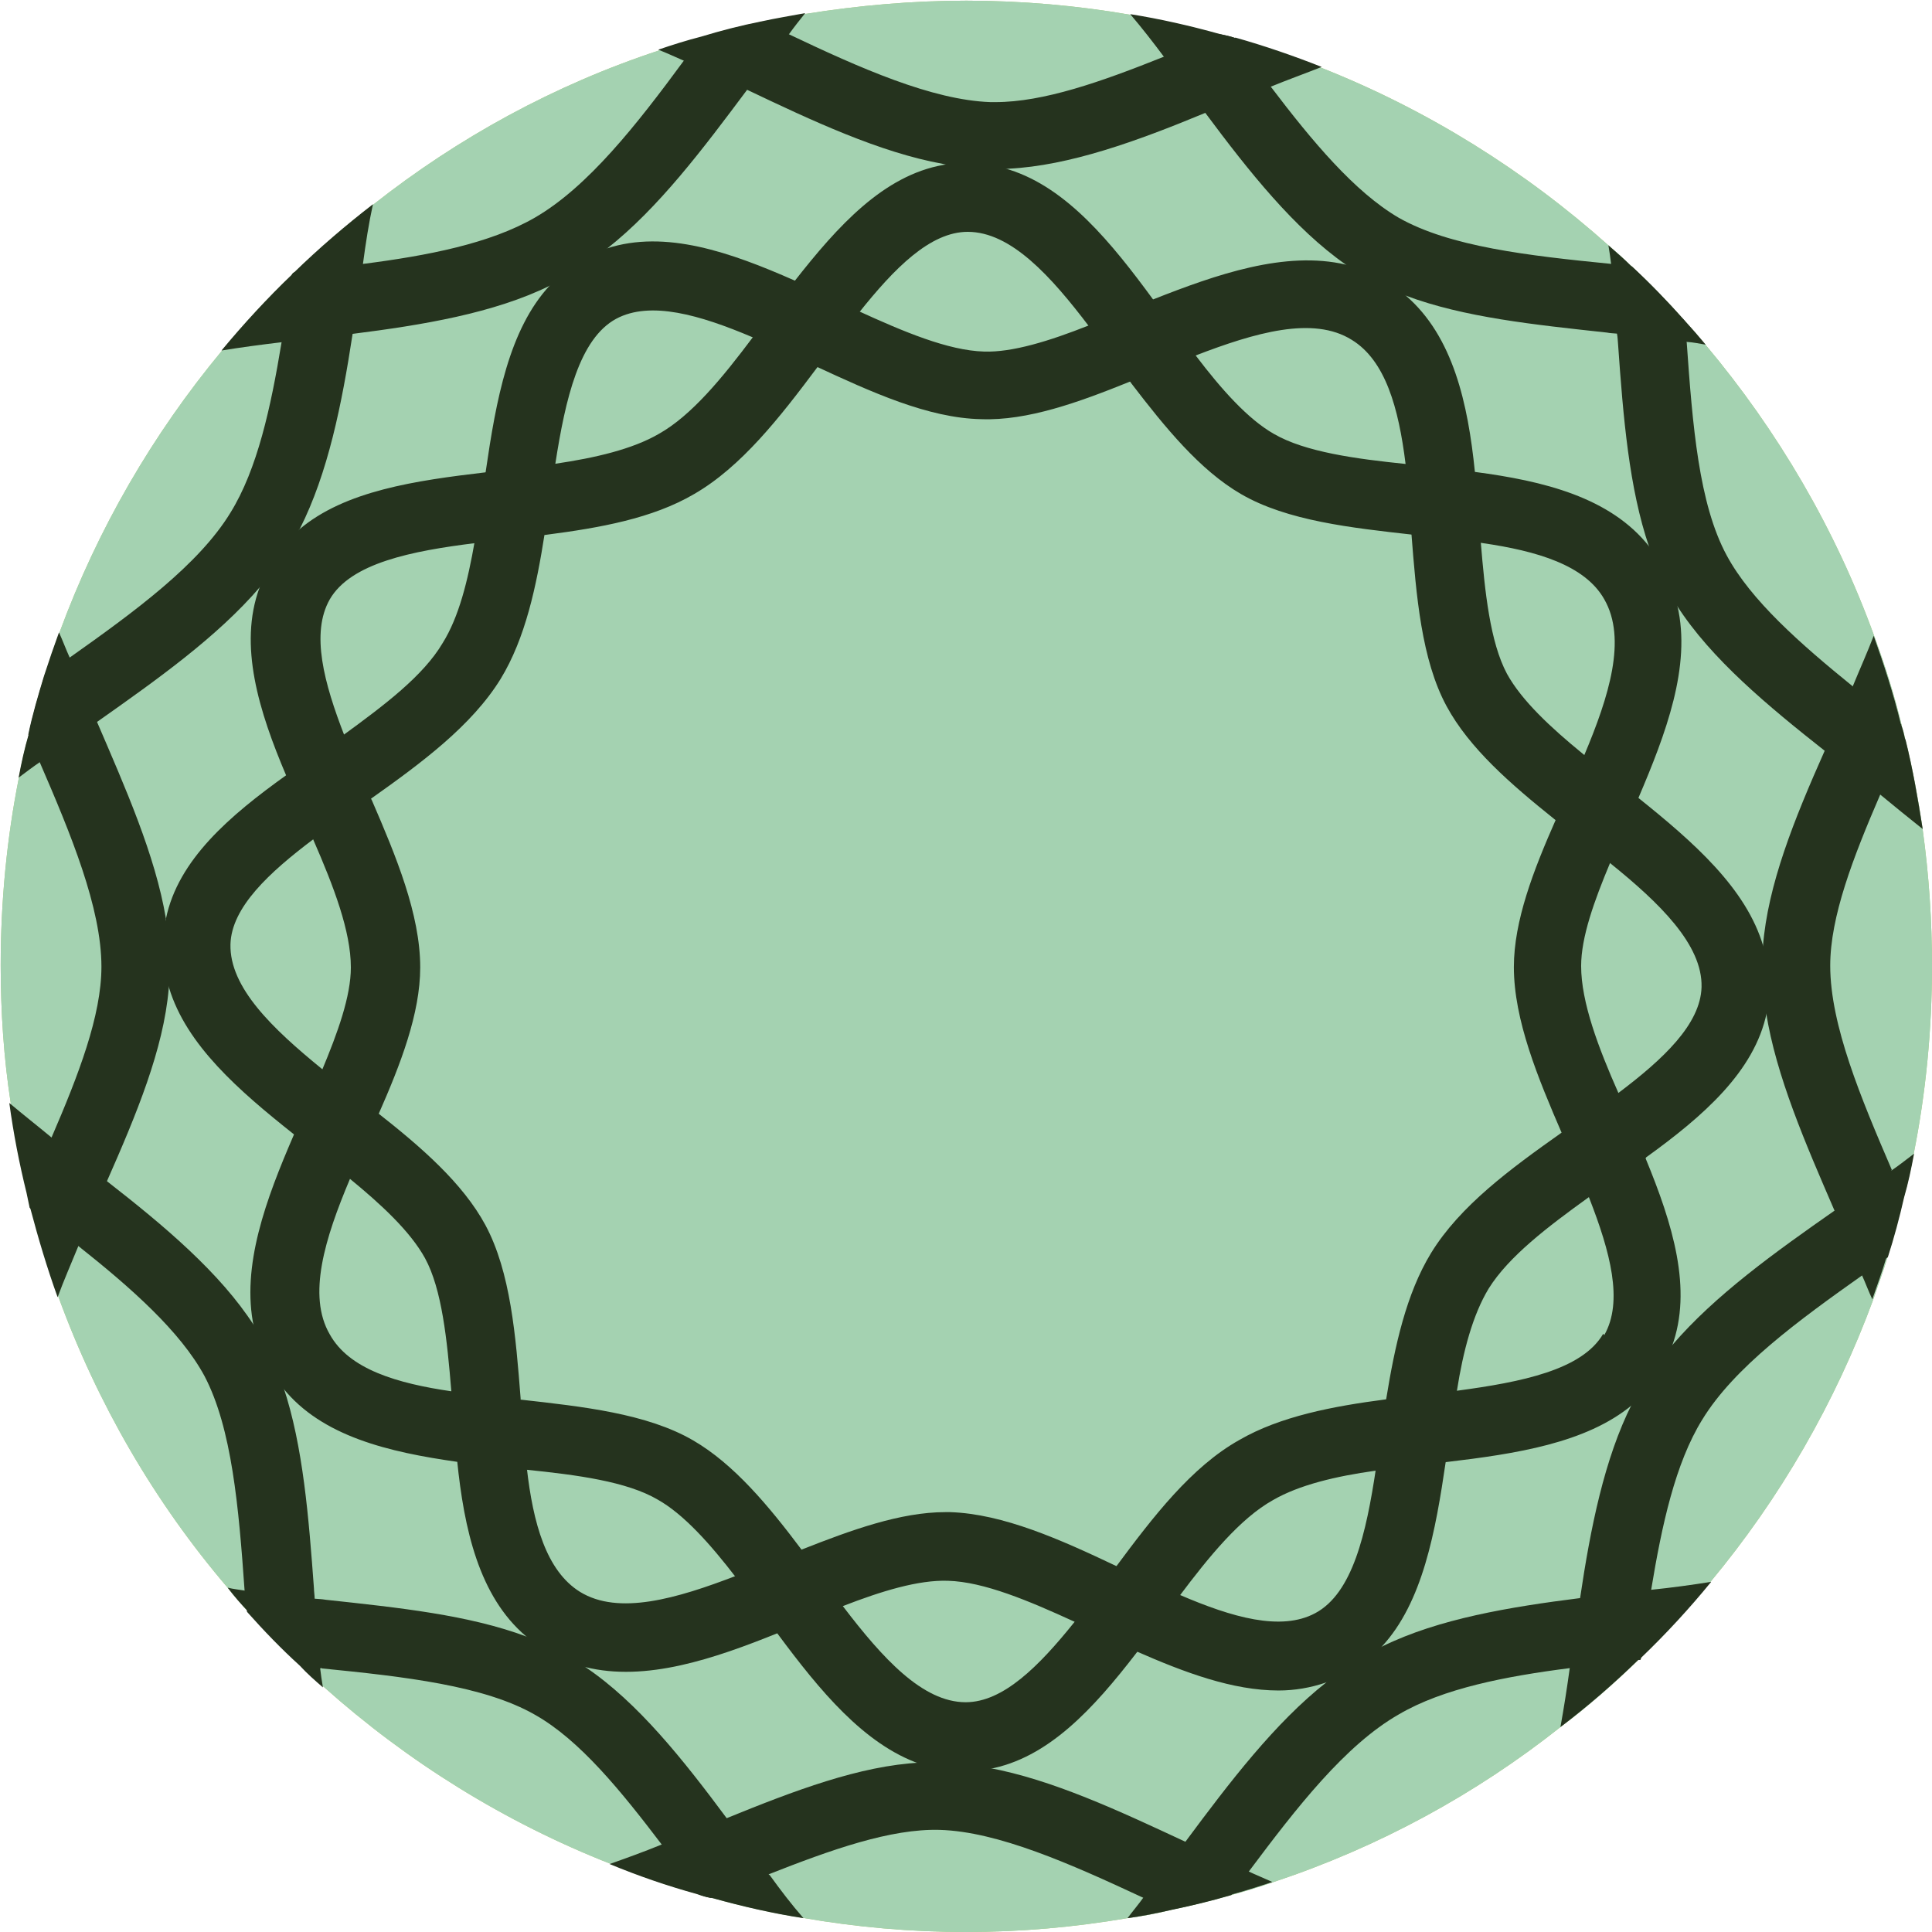
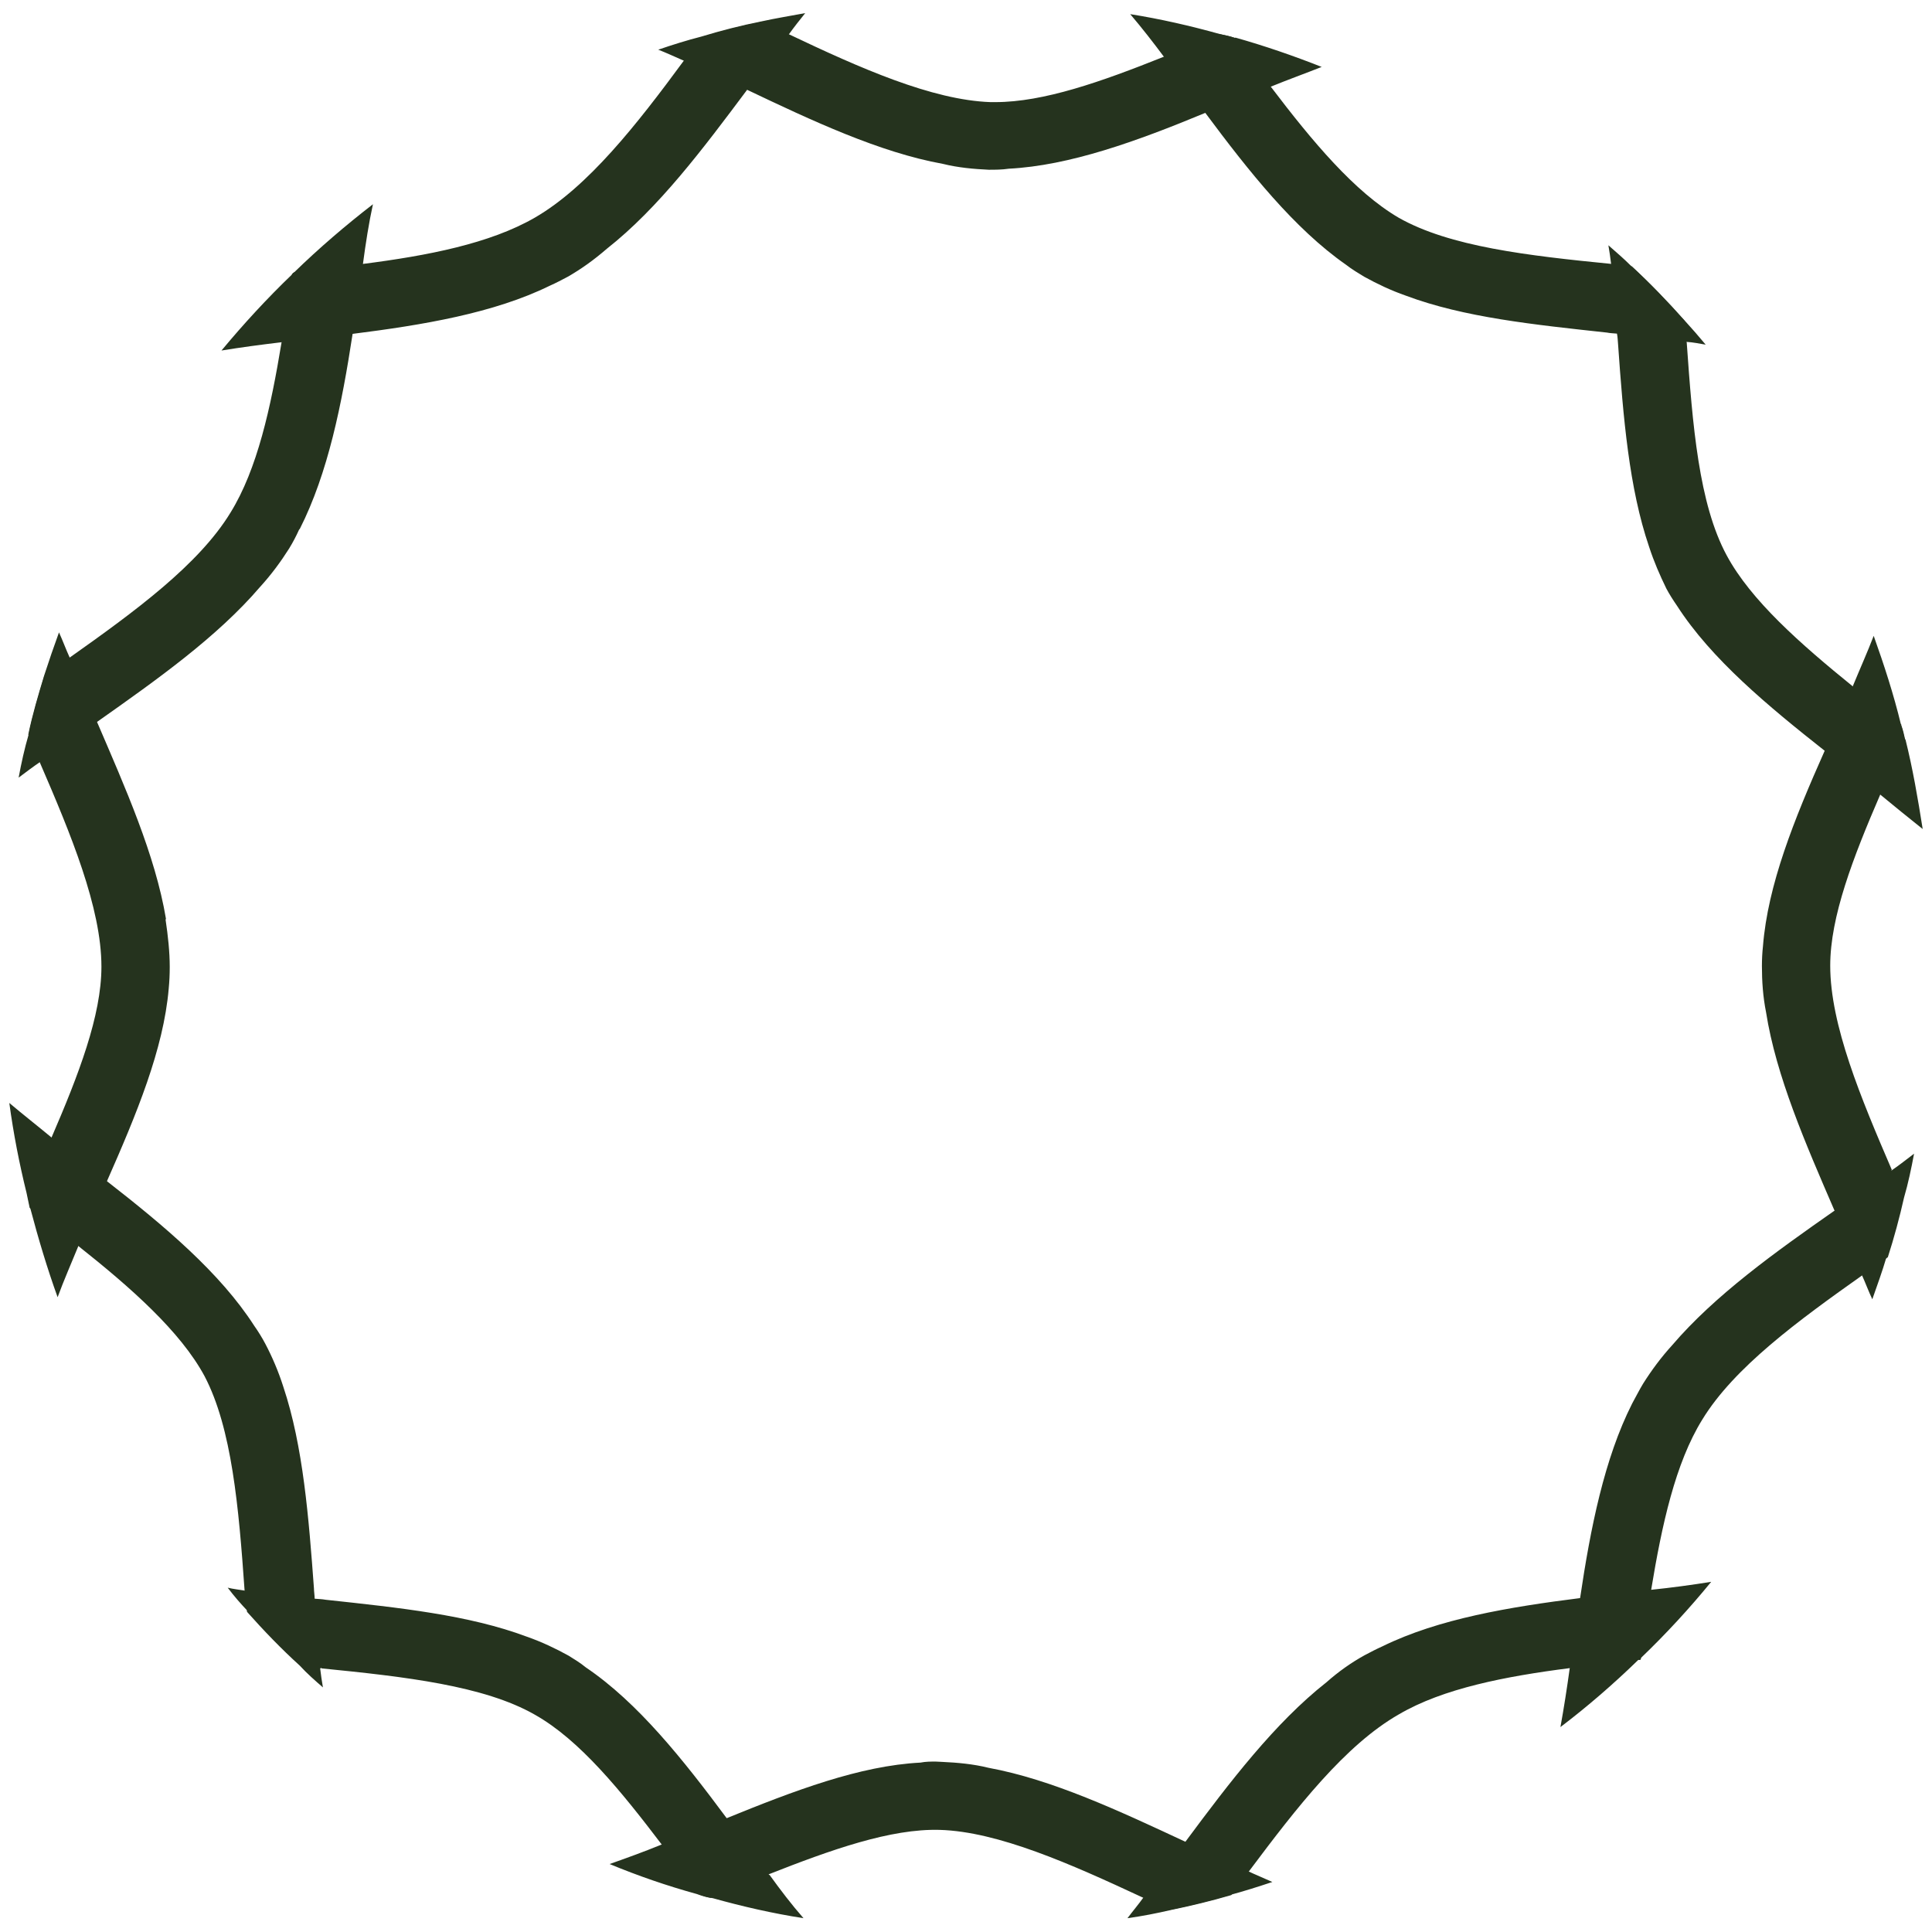
<svg xmlns="http://www.w3.org/2000/svg" id="Layer_2" data-name="Layer 2" viewBox="0 0 56 56">
  <defs>
    <style>
      .cls-1 {
        fill: #a4d2b1;
      }

      .cls-2 {
        fill: #abc977;
      }

      .cls-3 {
        fill: #25331e;
      }
    </style>
  </defs>
  <g id="design">
    <g>
-       <path class="cls-2" d="m56,27.99c0,1.86-.18,3.7-.53,5.45-.08.43-.17.85-.29,1.27-.14.58-.29,1.16-.47,1.73-.12.41-.28.82-.41,1.22-1.11,3.01-2.7,5.76-4.72,8.19-.63.76-1.31,1.51-2.03,2.2-.02.03-.03.05-.06.06-.72.7-1.47,1.36-2.26,1.95-2.46,1.95-5.27,3.48-8.31,4.49-.41.14-.82.27-1.24.38-.58.17-1.16.31-1.74.43-.43.11-.84.18-1.27.24-1.53.26-3.08.4-4.67.4s-3.19-.14-4.73-.41c-.9-.14-1.77-.34-2.63-.58-.14-.02-.26-.06-.4-.11-.87-.24-1.71-.53-2.53-.87-3.08-1.21-5.89-2.96-8.32-5.13-.23-.2-.46-.4-.67-.63-.53-.49-1.04-1.01-1.53-1.56-.21-.23-.41-.46-.6-.7-2.11-2.47-3.77-5.33-4.9-8.43-.31-.82-.56-1.7-.79-2.57-.03-.14-.06-.28-.09-.43-.21-.86-.38-1.73-.5-2.61-.2-1.3-.29-2.63-.29-3.99,0-1.86.18-3.7.53-5.45.08-.43.17-.84.29-1.25.12-.58.29-1.15.46-1.71.14-.43.27-.84.43-1.25,1.1-2.99,2.7-5.74,4.7-8.15.64-.78,1.31-1.51,2.05-2.21.02-.03.03-.05.06-.06.72-.7,1.48-1.36,2.28-1.97,2.46-1.94,5.25-3.47,8.29-4.47.41-.14.82-.28,1.25-.38.56-.17,1.15-.32,1.74-.44.41-.09.84-.17,1.27-.24,1.51-.24,3.05-.38,4.64-.38s3.22.14,4.76.41c.89.14,1.76.34,2.61.58.14.03.29.06.43.11.86.24,1.7.53,2.5.85,3.08,1.22,5.89,2.98,8.32,5.15.23.2.46.4.67.61.53.5,1.04,1.02,1.53,1.57.21.23.41.46.61.7,2.09,2.49,3.76,5.33,4.89,8.45.31.84.58,1.7.79,2.57v.02c.05.14.08.27.11.41.21.84.37,1.71.5,2.6.18,1.3.27,2.63.27,3.97Z" />
-       <path class="cls-1" d="m56,27.99c0,1.86-.18,3.7-.53,5.45-.08.43-.17.85-.29,1.27-.14.58-.29,1.16-.47,1.73-.12.41-.28.82-.41,1.22-1.11,3.01-2.7,5.76-4.72,8.19-.63.76-1.31,1.51-2.03,2.2-.02.03-.03.05-.06.06-.72.7-1.47,1.36-2.26,1.95-2.46,1.95-5.27,3.48-8.31,4.49-.41.14-.82.27-1.24.38-.58.17-1.16.31-1.74.43-.43.11-.84.18-1.27.24-1.53.26-3.08.4-4.67.4s-3.19-.14-4.73-.41c-.9-.14-1.77-.34-2.63-.58-.14-.02-.26-.06-.4-.11-.87-.24-1.71-.53-2.53-.87-3.08-1.21-5.89-2.96-8.32-5.13-.23-.2-.46-.4-.67-.63-.53-.49-1.04-1.01-1.53-1.56-.21-.23-.41-.46-.6-.7-2.11-2.47-3.77-5.33-4.9-8.43-.31-.82-.56-1.7-.79-2.57-.03-.14-.06-.28-.09-.43-.21-.86-.38-1.73-.5-2.61-.2-1.3-.29-2.63-.29-3.99,0-1.86.18-3.7.53-5.45.08-.43.17-.84.29-1.25.12-.58.29-1.15.46-1.71.14-.43.27-.84.43-1.25,1.1-2.99,2.7-5.74,4.7-8.15.64-.78,1.31-1.51,2.05-2.21.02-.03.03-.05.06-.06.72-.7,1.48-1.36,2.28-1.97,2.46-1.94,5.25-3.47,8.29-4.47.41-.14.82-.28,1.25-.38.56-.17,1.15-.32,1.74-.44.41-.09.84-.17,1.27-.24,1.51-.24,3.05-.38,4.64-.38s3.22.14,4.76.41c.89.14,1.76.34,2.61.58.14.03.29.06.43.11.86.24,1.7.53,2.5.85,3.08,1.22,5.89,2.98,8.32,5.15.23.2.46.4.67.61.53.5,1.04,1.02,1.53,1.57.21.23.41.46.61.7,2.09,2.49,3.76,5.33,4.89,8.45.31.84.58,1.7.79,2.57v.02c.05.14.08.27.11.41.21.84.37,1.71.5,2.6.18,1.3.27,2.63.27,3.97Z" />
      <path class="cls-3" d="m54.84,33.92c-.9-2.09-1.79-4.21-1.79-5.93,0-1.42.66-3.13,1.45-4.96.17-.38.34-.75.5-1.13.08-.15.14-.32.21-.47-.03-.14-.06-.27-.11-.41v-.02c-.21-.87-.49-1.73-.79-2.57-.18.47-.4.96-.61,1.47-.17.4-.35.79-.52,1.19-.11.23-.2.44-.29.67-.89,2-1.65,3.89-1.79,5.67-.02.18-.03.38-.03.57,0,.44.03.89.12,1.34.29,1.85,1.15,3.82,1.98,5.74.02.01.02.05.03.06.26.6.52,1.21.76,1.8.11.24.2.49.31.72.14-.4.29-.81.41-1.22.18-.56.34-1.15.47-1.73-.05-.12-.11-.24-.15-.37-.06-.14-.12-.29-.18-.43Zm-6.99,12.16c-.27.03-.55.06-.82.09-.41.05-.81.09-1.22.15-2.06.26-4.11.6-5.74,1.4-.18.08-.35.17-.52.26-.38.21-.75.47-1.1.78-1.5,1.18-2.81,2.9-4.08,4.61-.05.06-.09.12-.14.18-.37.49-.72.98-1.08,1.44-.15.21-.32.41-.47.61.43-.06.84-.14,1.27-.24.58-.12,1.16-.26,1.74-.43.05-.06.09-.14.14-.2.12-.17.26-.34.38-.5,1.37-1.83,2.78-3.65,4.34-4.54,1.28-.75,3.08-1.1,4.96-1.34.58-.08,1.18-.15,1.76-.21.08-.02.15-.02.23-.03h.05s.02-.05.02-.06c.72-.69,1.41-1.44,2.03-2.2-.56.09-1.15.17-1.73.23Zm.98-36.79c-.49-.55-.99-1.07-1.53-1.57-.17-.02-.34-.03-.5-.05-.03,0-.06,0-.09-.02-2.43-.24-4.69-.5-6.17-1.34-1.28-.75-2.5-2.21-3.7-3.79-.27-.37-.53-.73-.81-1.1-.08-.11-.15-.21-.23-.32-.14-.05-.29-.08-.43-.11-.86-.24-1.73-.44-2.61-.58.34.4.66.81.98,1.24.23.32.46.63.69.95.17.23.34.46.52.69,1.25,1.68,2.57,3.34,4.06,4.38.18.14.35.24.53.35.38.21.78.4,1.21.55,1.68.63,3.71.84,5.83,1.07.09.02.2.02.29.03.69.08,1.36.15,2.02.24.18.01.37.05.55.08-.2-.24-.4-.47-.61-.7Zm-26.54,45.05c-.24-.31-.47-.63-.7-.93-.17-.23-.35-.47-.52-.7-1.27-1.71-2.58-3.36-4.09-4.38-.17-.14-.34-.24-.5-.34-.38-.21-.78-.4-1.21-.55-1.68-.63-3.7-.84-5.83-1.07-.11-.02-.2-.02-.31-.03-.67-.06-1.34-.14-2-.23-.18-.03-.37-.05-.53-.09.18.24.38.47.6.7.49.55.99,1.07,1.53,1.56.17.03.35.05.52.06.03,0,.05,0,.08.02,2.41.24,4.7.5,6.17,1.34,1.3.73,2.5,2.21,3.7,3.79.27.37.55.73.82,1.1.08.11.15.21.24.32.14.05.26.09.4.11.86.24,1.73.44,2.63.58-.35-.4-.67-.82-.98-1.25Zm-.2-53.71c-.6.12-1.18.27-1.74.44-.06.06-.11.14-.15.2-.12.17-.24.32-.38.49-1.36,1.85-2.78,3.66-4.32,4.55-1.3.75-3.1,1.1-4.98,1.34-.58.08-1.18.15-1.76.21-.08.02-.15.02-.23.03-.03.02-.05.03-.06.06-.73.7-1.41,1.44-2.05,2.21.55-.09,1.15-.17,1.74-.24l.82-.09c.41-.05.81-.09,1.22-.15,2.06-.26,4.11-.6,5.74-1.4.18-.08.35-.17.52-.26.4-.23.76-.49,1.13-.81,1.5-1.18,2.79-2.9,4.06-4.6.05-.06.08-.11.12-.17.37-.49.73-.98,1.1-1.45.15-.21.31-.41.47-.61-.43.08-.86.15-1.27.24ZM4.81,26.63c-.31-1.85-1.18-3.8-2-5.71-.02-.02-.02-.05-.03-.06-.26-.6-.52-1.21-.76-1.8-.11-.24-.2-.49-.31-.73-.15.41-.29.82-.43,1.25-.17.56-.34,1.13-.46,1.71.05.12.09.24.15.37.06.14.12.27.18.43.9,2.08,1.79,4.22,1.79,5.93,0,1.42-.66,3.13-1.45,4.96-.15.38-.32.75-.49,1.13-.08.17-.15.32-.21.49.03.15.06.29.09.43.23.87.49,1.74.79,2.57.18-.49.4-.99.6-1.48.18-.4.37-.79.53-1.19.11-.23.2-.44.29-.67.87-1.97,1.65-3.85,1.8-5.6.02-.21.03-.41.03-.63,0-.44-.05-.9-.12-1.37Z" />
      <path class="cls-3" d="m54.84,33.92c-.47.35-.96.69-1.47,1.04-.06.05-.12.09-.18.12-1.73,1.21-3.48,2.46-4.72,3.91-.32.35-.6.73-.84,1.11-.11.18-.21.38-.32.58-.81,1.6-1.21,3.62-1.51,5.64-.06.41-.12.81-.18,1.22-.05.27-.08.53-.12.81-.08.58-.17,1.16-.27,1.71.79-.6,1.54-1.25,2.26-1.95h.05s.02-.05.02-.06c.02-.08.02-.15.03-.23.09-.58.17-1.18.27-1.74.31-1.88.7-3.67,1.48-4.93.92-1.51,2.78-2.87,4.66-4.2.17-.12.35-.24.52-.37.06-.05.14-.09.2-.14.18-.56.34-1.15.47-1.73.12-.41.21-.84.29-1.27-.2.15-.41.32-.63.47Zm.38-12.49c-.03-.14-.06-.27-.11-.41v-.02c-.11-.08-.21-.17-.32-.24-.37-.29-.73-.56-1.08-.86-1.53-1.24-2.96-2.5-3.66-3.8-.81-1.5-.99-3.77-1.16-6.18-.02-.03-.02-.08-.02-.11-.02-.17-.03-.35-.05-.52-.49-.55-.99-1.07-1.53-1.57-.21-.21-.44-.41-.67-.61.03.18.06.37.08.55.06.66.12,1.34.17,2.02.02.09.02.2.03.29.15,2.14.32,4.18.9,5.88.14.43.31.82.5,1.21.09.17.2.34.31.5.99,1.54,2.63,2.9,4.29,4.21.23.18.46.37.69.55.31.24.61.47.92.72.41.34.82.67,1.22.99-.14-.89-.29-1.76-.5-2.6Zm-19.03,32.8c-.6-.26-1.19-.55-1.79-.82-.02,0-.03-.02-.05-.03-1.91-.89-3.85-1.8-5.7-2.14-.44-.11-.9-.15-1.33-.17-.06,0-.14-.01-.2-.01-.14,0-.29,0-.44.03-1.76.09-3.65.81-5.64,1.62-.23.09-.46.18-.69.27-.4.17-.81.34-1.21.5-.49.2-.99.38-1.47.55.82.34,1.66.63,2.53.87.14.05.26.09.4.11.17-.06.32-.14.49-.2.38-.15.78-.32,1.16-.47,1.85-.73,3.57-1.34,4.99-1.3,1.69.05,3.8.99,5.86,1.95.14.06.29.14.43.2.12.06.24.12.37.17.58-.12,1.16-.26,1.74-.43.41-.11.82-.24,1.24-.38-.24-.11-.49-.21-.72-.32Zm-.4-53.13c-.14-.05-.29-.08-.43-.11-.17.06-.32.14-.49.2-.38.15-.76.31-1.15.46-1.8.72-3.47,1.31-4.87,1.31h-.14c-1.7-.06-3.79-.99-5.85-1.97-.15-.06-.29-.12-.44-.2-.12-.06-.23-.11-.35-.17-.6.12-1.18.27-1.74.44-.43.11-.84.24-1.25.38.23.09.47.2.72.31.6.26,1.19.55,1.79.82.02.02.05.02.06.03,1.89.9,3.85,1.82,5.68,2.15.44.11.9.15,1.33.17.18,0,.38,0,.58-.03,1.76-.09,3.7-.79,5.7-1.62.23-.08.46-.18.69-.27.4-.17.81-.34,1.21-.49.49-.2.99-.38,1.47-.57-.81-.32-1.65-.61-2.5-.85ZM9.3,48.35c-.08-.66-.12-1.34-.18-2.02,0-.09-.02-.2-.02-.29-.15-2.03-.31-4.12-.89-5.85-.14-.44-.32-.86-.52-1.24-.09-.17-.2-.35-.32-.52-.99-1.54-2.61-2.9-4.28-4.2-.23-.2-.46-.37-.69-.55-.31-.24-.61-.47-.92-.72-.41-.34-.82-.66-1.21-.99.12.89.29,1.76.5,2.61.03.15.06.29.09.43.11.08.2.15.31.23.37.29.73.57,1.08.86,1.54,1.22,2.98,2.49,3.68,3.79.79,1.51.99,3.79,1.16,6.22.02.03.02.06.02.09.02.17.03.35.05.52.49.55.99,1.07,1.53,1.56.21.23.44.43.67.63-.03-.18-.06-.37-.08-.55Zm-.78-40.45s-.05.03-.06.06c-.02.08-.02.14-.03.21-.09.58-.17,1.18-.27,1.76-.31,1.88-.7,3.67-1.48,4.93-.92,1.51-2.78,2.87-4.66,4.2-.17.12-.35.24-.52.37-.08.05-.14.11-.21.15-.17.56-.34,1.13-.46,1.71-.12.41-.21.82-.29,1.25.2-.15.41-.31.63-.46.47-.35.96-.69,1.47-1.04.06-.05.12-.09.18-.12,1.73-1.22,3.48-2.46,4.72-3.91.32-.35.6-.73.84-1.11.11-.18.21-.37.29-.55l.02-.02c.82-1.62,1.22-3.62,1.53-5.65.06-.41.12-.81.18-1.22.05-.27.08-.53.12-.81.08-.6.17-1.18.29-1.73-.79.61-1.56,1.27-2.28,1.97Z" />
-       <path class="cls-3" d="m47.71,33.54c-.18-.4-.35-.81-.53-1.22-.09-.21-.18-.43-.27-.64-.58-1.31-1.08-2.63-1.08-3.68,0-.84.38-1.89.84-2.99l.5-1.15c.11-.24.21-.49.32-.73.79-1.85,1.54-3.82,1.13-5.57-.08-.41-.23-.81-.44-1.19-.11-.18-.23-.37-.37-.52-1.13-1.44-3.08-1.91-5.05-2.17-.53-.08-1.05-.14-1.57-.18-.14-.02-.29-.03-.43-.05-1.47-.15-2.93-.35-3.83-.87-.76-.43-1.53-1.3-2.26-2.26-.27-.35-.53-.72-.81-1.07-.14-.18-.27-.38-.43-.56-1.21-1.65-2.5-3.24-4.17-3.77-.38-.12-.79-.2-1.24-.2h-.02c-.23,0-.44.02-.66.06-1.73.31-3.05,1.76-4.31,3.37-.24.32-.49.64-.73.98-.17.21-.32.44-.49.66-.87,1.16-1.77,2.26-2.72,2.79-.76.44-1.83.69-2.98.86-.52.08-1.07.14-1.6.2-.14.02-.29.03-.43.05-2.03.24-4.08.53-5.41,1.66l-.02.02c-.32.27-.61.61-.84,1.01-.12.21-.21.43-.29.66-.61,1.66-.02,3.57.78,5.45.17.4.35.81.52,1.21.09.21.18.44.27.66.58,1.33,1.08,2.63,1.08,3.68,0,.84-.38,1.89-.84,2.99-.17.38-.34.76-.5,1.15-.11.24-.21.49-.32.73-.79,1.83-1.53,3.79-1.15,5.56.09.41.24.82.46,1.21.11.2.24.38.38.55,1.13,1.41,3.08,1.86,5.04,2.14.53.08,1.05.14,1.57.18.15.02.29.03.44.05,1.47.15,2.92.34,3.82.87.76.43,1.53,1.3,2.26,2.25.27.35.53.72.81,1.08.14.18.27.38.41.57,1.21,1.63,2.49,3.19,4.12,3.76.41.14.84.21,1.3.21h.02c.23,0,.44-.02.66-.06,1.73-.31,3.05-1.76,4.29-3.37.26-.32.5-.64.75-.98.17-.21.32-.44.49-.66.87-1.16,1.77-2.26,2.72-2.79.76-.44,1.82-.69,2.96-.85.53-.08,1.08-.14,1.62-.2.14-.01.29-.03.43-.05,2.03-.24,4.06-.55,5.39-1.65.34-.29.64-.63.87-1.04.12-.21.21-.43.29-.66.61-1.66.02-3.56-.76-5.45Zm-1.24,5.12c-.61,1.05-2.37,1.4-4.23,1.65-.32.03-.64.08-.96.11-.37.05-.73.09-1.1.14-1.54.2-3.07.49-4.26,1.18-1.39.78-2.5,2.23-3.57,3.67-.08.11-.15.2-.23.31-.32.44-.64.89-.98,1.3-1.02,1.27-2.06,2.32-3.15,2.32-1.25,0-2.41-1.28-3.54-2.76-.23-.31-.47-.63-.7-.95-.17-.23-.34-.46-.5-.69-.96-1.28-1.97-2.5-3.16-3.19-1.34-.78-3.21-.98-4.99-1.18h-.05c-.66-.08-1.31-.14-1.95-.24-1.59-.23-2.98-.64-3.54-1.65-.66-1.13-.14-2.79.58-4.5.17-.4.35-.79.52-1.19.11-.23.2-.46.31-.69.64-1.45,1.21-2.92,1.21-4.26,0-1.54-.7-3.22-1.4-4.84-.05-.09-.08-.18-.12-.27-.23-.53-.46-1.05-.67-1.59-.6-1.54-.99-2.99-.43-3.97.61-1.05,2.37-1.4,4.23-1.63.32-.05.66-.08.98-.12.35-.05.72-.08,1.07-.12,1.54-.2,3.07-.47,4.28-1.18,1.37-.79,2.49-2.23,3.56-3.66.09-.11.17-.21.24-.32.32-.43.66-.87.98-1.28,1.02-1.28,2.06-2.34,3.15-2.34,1.25,0,2.41,1.28,3.53,2.76.24.32.47.64.72.96.17.23.34.44.49.67.98,1.28,1.99,2.52,3.18,3.21,1.34.78,3.21.98,4.99,1.18h.05c.66.08,1.33.14,1.95.24,1.59.23,2.98.64,3.54,1.63.66,1.15.14,2.81-.58,4.52-.17.4-.35.79-.52,1.19-.11.23-.2.46-.31.69-.64,1.45-1.21,2.92-1.21,4.26,0,1.54.7,3.22,1.4,4.84.05.09.08.18.12.28.23.53.46,1.05.67,1.59.6,1.54.99,2.98.43,3.96Z" />
-       <path class="cls-3" d="m51.11,27.43c-.49-1.68-2.02-3.02-3.63-4.31-.18-.14-.37-.28-.55-.43-.35-.27-.72-.55-1.05-.84-.93-.76-1.77-1.54-2.2-2.32-.49-.92-.64-2.37-.76-3.83-.01-.14-.01-.29-.03-.44-.03-.52-.08-1.05-.14-1.59-.2-1.97-.63-3.92-2-5.1-.15-.15-.34-.27-.52-.4-.4-.24-.79-.41-1.22-.5-1.76-.41-3.74.28-5.59,1.01-.24.09-.47.2-.72.29-.38.17-.76.32-1.16.47-1.11.44-2.2.78-3.02.75-1.04-.03-2.34-.58-3.65-1.18-.21-.11-.41-.2-.63-.31-.4-.18-.81-.38-1.21-.57-1.86-.82-3.74-1.48-5.44-.93-.23.08-.44.17-.66.29-.38.21-.7.47-.99.78-1.19,1.28-1.56,3.33-1.86,5.39-.02.14-.05.29-.06.43-.08.53-.15,1.08-.26,1.6-.2,1.15-.46,2.2-.93,2.95-.56.95-1.69,1.8-2.87,2.66-.23.15-.44.31-.66.46-.34.23-.66.46-.99.7-1.65,1.18-3.15,2.46-3.5,4.17-.06.23-.09.46-.09.7-.02.46.05.89.18,1.3.5,1.66,2.02,2.98,3.62,4.25.18.14.37.29.55.43.35.28.72.55,1.05.84.93.76,1.77,1.54,2.2,2.32.49.9.64,2.37.76,3.83.01.15.01.29.03.44.05.52.08,1.05.14,1.59.2,1.98.63,3.94,2,5.1.15.15.34.28.52.4.38.23.78.4,1.19.49,1.76.44,3.74-.24,5.6-.99.24-.11.49-.21.73-.31.38-.15.76-.32,1.15-.47,1.11-.43,2.18-.76,3.04-.73,1.04.03,2.34.58,3.65,1.18.21.11.41.2.63.31.4.18.79.38,1.19.56,1.39.61,2.78,1.13,4.11,1.13.47,0,.93-.08,1.37-.23.21-.06.43-.15.63-.26.38-.2.72-.47.99-.78,1.19-1.28,1.56-3.34,1.86-5.39.02-.15.05-.29.06-.43.08-.53.15-1.08.26-1.6.18-1.15.46-2.2.92-2.96.58-.93,1.71-1.79,2.89-2.64.23-.15.44-.31.66-.46.34-.23.67-.47,1.01-.7,1.65-1.19,3.15-2.49,3.5-4.2.05-.21.08-.44.08-.67.02-.43-.05-.84-.17-1.24Zm-4.21,4.25c-.43.32-.87.64-1.33.95-.11.08-.21.15-.32.21-1.47,1.04-2.93,2.11-3.77,3.48-.72,1.18-1.05,2.69-1.3,4.23-.05.35-.11.72-.15,1.07-.05.32-.09.64-.15.96-.28,1.86-.67,3.6-1.76,4.18-.99.53-2.41.12-3.92-.53-.52-.21-1.05-.47-1.59-.72-.09-.05-.17-.08-.26-.12-1.6-.76-3.27-1.51-4.81-1.56h-.14c-1.3,0-2.73.52-4.15,1.08-.23.11-.46.2-.69.29-.41.17-.81.32-1.21.47-1.74.67-3.42,1.16-4.54.47-.98-.61-1.36-2-1.54-3.59-.08-.63-.14-1.3-.18-1.97v-.05c-.14-1.8-.29-3.66-1.02-5.02-.66-1.22-1.86-2.26-3.12-3.25-.21-.18-.44-.35-.66-.52-.32-.24-.64-.5-.95-.75-1.45-1.18-2.69-2.37-2.66-3.62.03-1.07,1.12-2.08,2.41-3.05.43-.31.89-.63,1.33-.95.11-.08.21-.15.32-.21,1.47-1.04,2.93-2.12,3.77-3.48.72-1.18,1.04-2.69,1.28-4.23.06-.37.12-.72.17-1.08.05-.32.09-.63.14-.95.29-1.86.69-3.6,1.76-4.18.99-.53,2.43-.11,3.94.53.52.23,1.05.47,1.57.72.09.05.17.08.26.12,1.62.75,3.27,1.51,4.81,1.54,1.34.05,2.83-.49,4.29-1.08.23-.08.47-.18.7-.27.4-.17.81-.34,1.21-.49,1.74-.67,3.42-1.16,4.54-.46.98.6,1.36,1.98,1.56,3.59.08.63.12,1.3.17,1.97v.05c.14,1.8.29,3.66,1.02,5.01.66,1.22,1.86,2.26,3.12,3.27.21.17.44.35.66.52.32.24.64.5.95.75,1.44,1.16,2.69,2.37,2.66,3.6-.03,1.08-1.11,2.09-2.41,3.07Z" />
    </g>
  </g>
</svg>